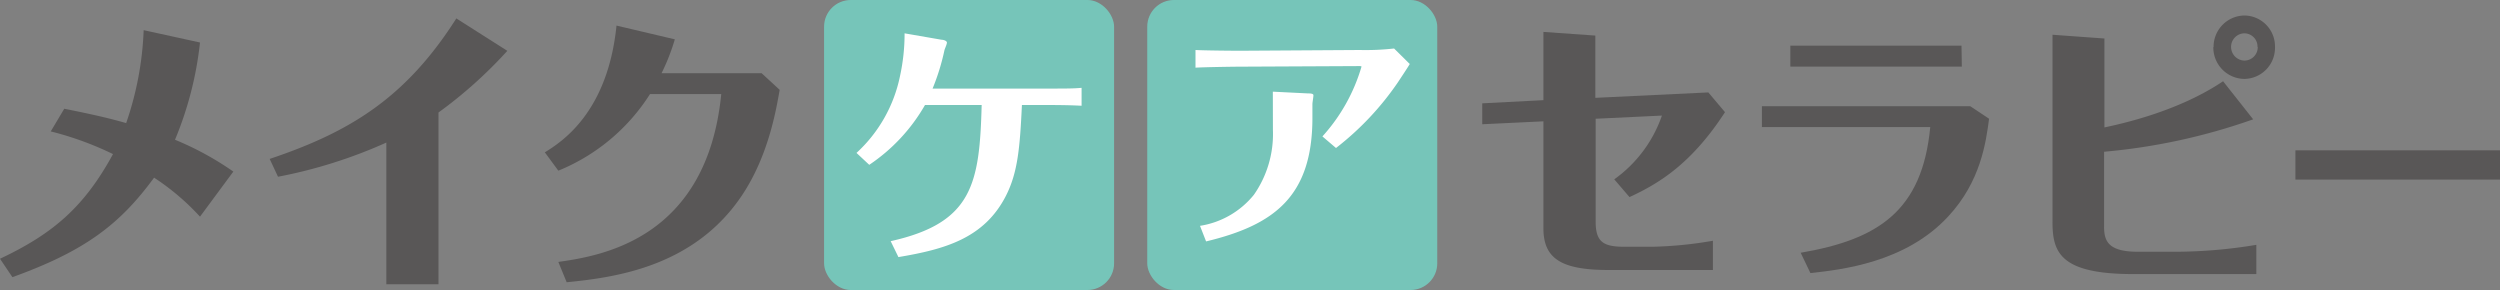
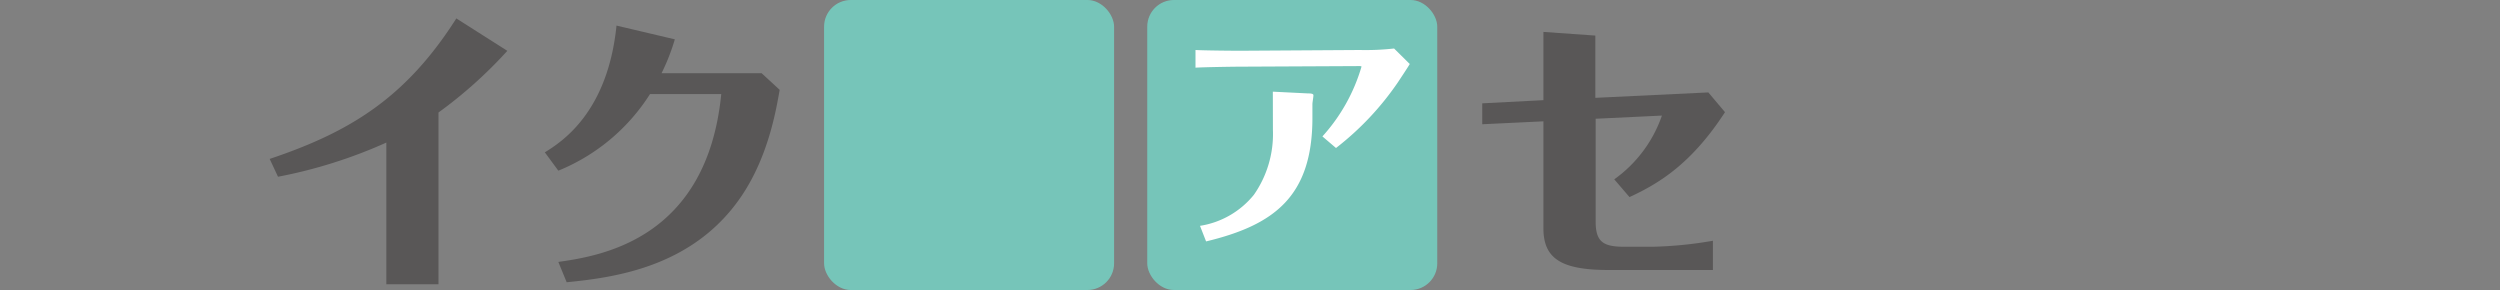
<svg xmlns="http://www.w3.org/2000/svg" viewBox="0 0 300 34.8">
  <rect x="0" y="0" width="300" height="34.8" fill="#808080" stroke="none" />
  <defs>
    <style>.cls-1{fill:#595757;}.cls-2{fill:#76c5b9;}.cls-3{fill:#fff;}</style>
  </defs>
  <g id="レイヤー_2" data-name="レイヤー 2">
    <g id="レイヤー_1-2" data-name="レイヤー 1">
-       <path class="cls-1" d="M24,26a28.89,28.89,0,0,0-5.51-4.68c-4.13,5.64-8.33,8.81-17,11.94L0,31.05c6.37-3,10.12-6.23,13.56-12.56a38.23,38.23,0,0,0-7.47-2.72l1.62-2.72c4,.79,5.85,1.27,7.43,1.72a38.46,38.46,0,0,0,2.1-11.15L24,5.1A42,42,0,0,1,21,16.77a36.18,36.18,0,0,1,7,3.82Z" />
      <path class="cls-1" d="M46.36,34.11v-17a58.44,58.44,0,0,1-13,4.1l-1-2.14C42,15.84,48.7,11.74,54.76,2.21L60.88,6.1a53.62,53.62,0,0,1-8.26,7.4V34.11Z" />
      <path class="cls-1" d="M67,31.43c5.09-.72,17.83-2.72,19.55-20.14H78A23.52,23.52,0,0,1,67,20.48l-1.62-2.2c2-1.24,7.54-4.75,8.6-15.21l7,1.65a25.25,25.25,0,0,1-1.59,4.06h12l2.17,2c-.45,2.58-1.38,7.92-4.48,12.6C83.35,32,73.89,33.29,68,33.87Z" />
      <path class="cls-1" d="M191.44,11.74,205,11.09,207,13.46c-4,6.16-7.88,8.54-11.46,10.19l-1.83-2.13a15.66,15.66,0,0,0,5.72-7.65l-7.95.38V26.61c0,2.41.92,3,3.4,3h3.51a48.15,48.15,0,0,0,7.16-.72v3.51H193.05c-5.61,0-7.84-1.31-7.84-5V14.56l-7.34.35V12.4l7.34-.38V3.83l6.23.44Z" />
-       <path class="cls-1" d="M236.42,12.74l2.27,1.51c-.38,2.83-1,7.54-4.92,11.74-5.13,5.54-12.81,6.37-16.52,6.78l-1.17-2.44c9.29-1.59,14.59-5,15.55-15.08h-20.2V12.74Zm-1-4.75H214.84V5.48h20.54Z" />
-       <path class="cls-1" d="M270.38,14.32a72.78,72.78,0,0,1-17.89,3.89v9c0,1.73.51,3,4.06,3h4.51a59.36,59.36,0,0,0,9.7-.83v3.51H256c-8.74,0-9.7-2.58-9.7-6.23V4.17l6.23.45V15.29c2.13-.45,8.88-1.93,14.24-5.54Zm-4.75-8.67a3.75,3.75,0,0,1,3.72-3.79A3.71,3.71,0,0,1,273,5.65a3.73,3.73,0,0,1-3.68,3.82,3.77,3.77,0,0,1-3.72-3.82m5.3,0A1.59,1.59,0,0,0,269.35,4a1.62,1.62,0,0,0-1.62,1.62,1.64,1.64,0,0,0,1.62,1.65,1.61,1.61,0,0,0,1.58-1.65" />
-       <rect class="cls-1" x="275.45" y="18.04" width="24.55" height="3.51" />
      <rect class="cls-2" x="98.89" width="34.8" height="34.8" rx="3.2" />
-       <path class="cls-3" d="M102.78,18.35A17.17,17.17,0,0,0,108,9.13,23.75,23.75,0,0,0,108.55,4l4.44.77c.24,0,.64.13.64.34s-.27.77-.3.93a26.5,26.5,0,0,1-1.42,4.59H124.7c3.48,0,4.07,0,5.09-.09v2.15c-1.67-.09-3.33-.09-5-.09h-2.16c-.24,5.09-.49,8.08-1.91,10.88-2.62,5.15-7.39,6.44-12.91,7.37l-.93-1.91c9.81-2.19,10.67-6.84,10.92-16.34H111a21.5,21.5,0,0,1-6.69,7.18Z" />
      <rect class="cls-2" x="137.67" width="34.8" height="34.8" rx="3.2" />
      <path class="cls-3" d="M169.17,7.68C169,8,168,9.49,167.78,9.83a34.68,34.68,0,0,1-7.46,7.93l-1.63-1.39A21.36,21.36,0,0,0,163.38,8c0-.07-.19-.07-.28-.07L148.92,8c-1.08,0-4.56.06-5.46.12V6c1.11.06,4.35.09,5.43.09L163.16,6a30.73,30.73,0,0,0,4.13-.18ZM152.74,11l4.22.21c.22,0,.65,0,.65.22s-.12.86-.12,1.05v1.66c0,9.49-4.66,12.88-12.76,14.83L144,27.1a10.37,10.37,0,0,0,6.47-3.73,12.72,12.72,0,0,0,2.28-7.77Z" />
    </g>
  </g>
</svg>